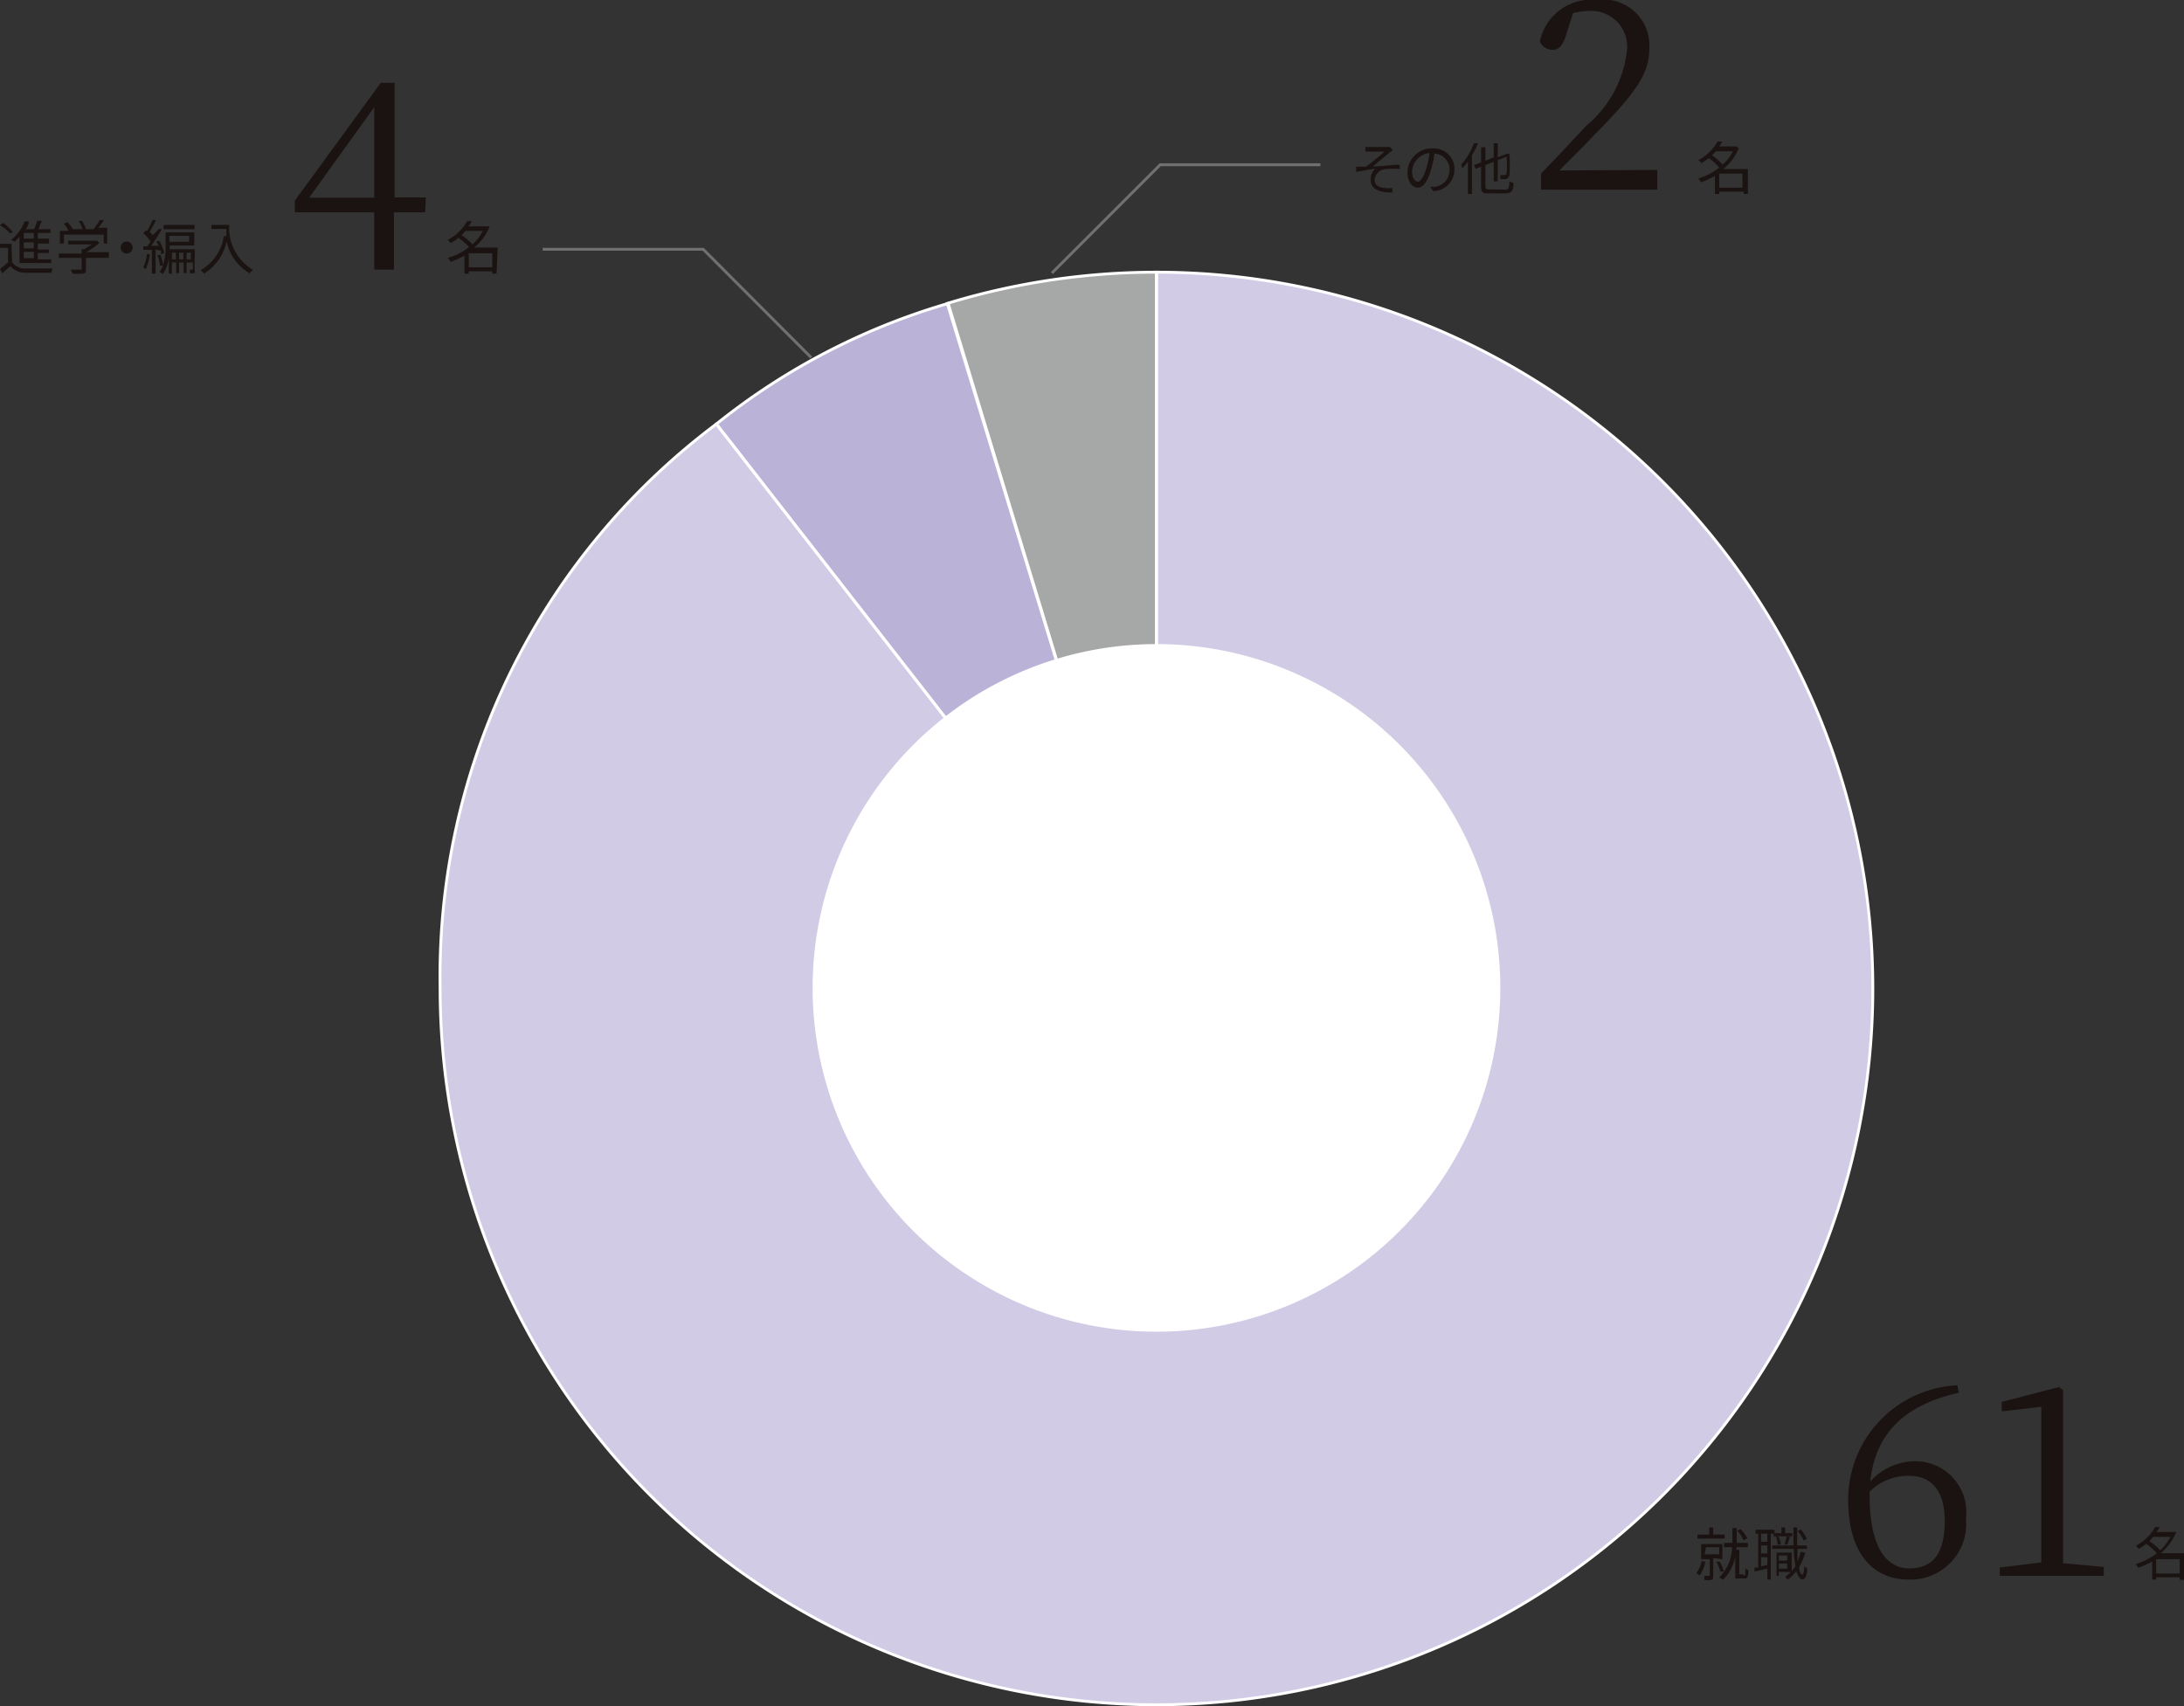
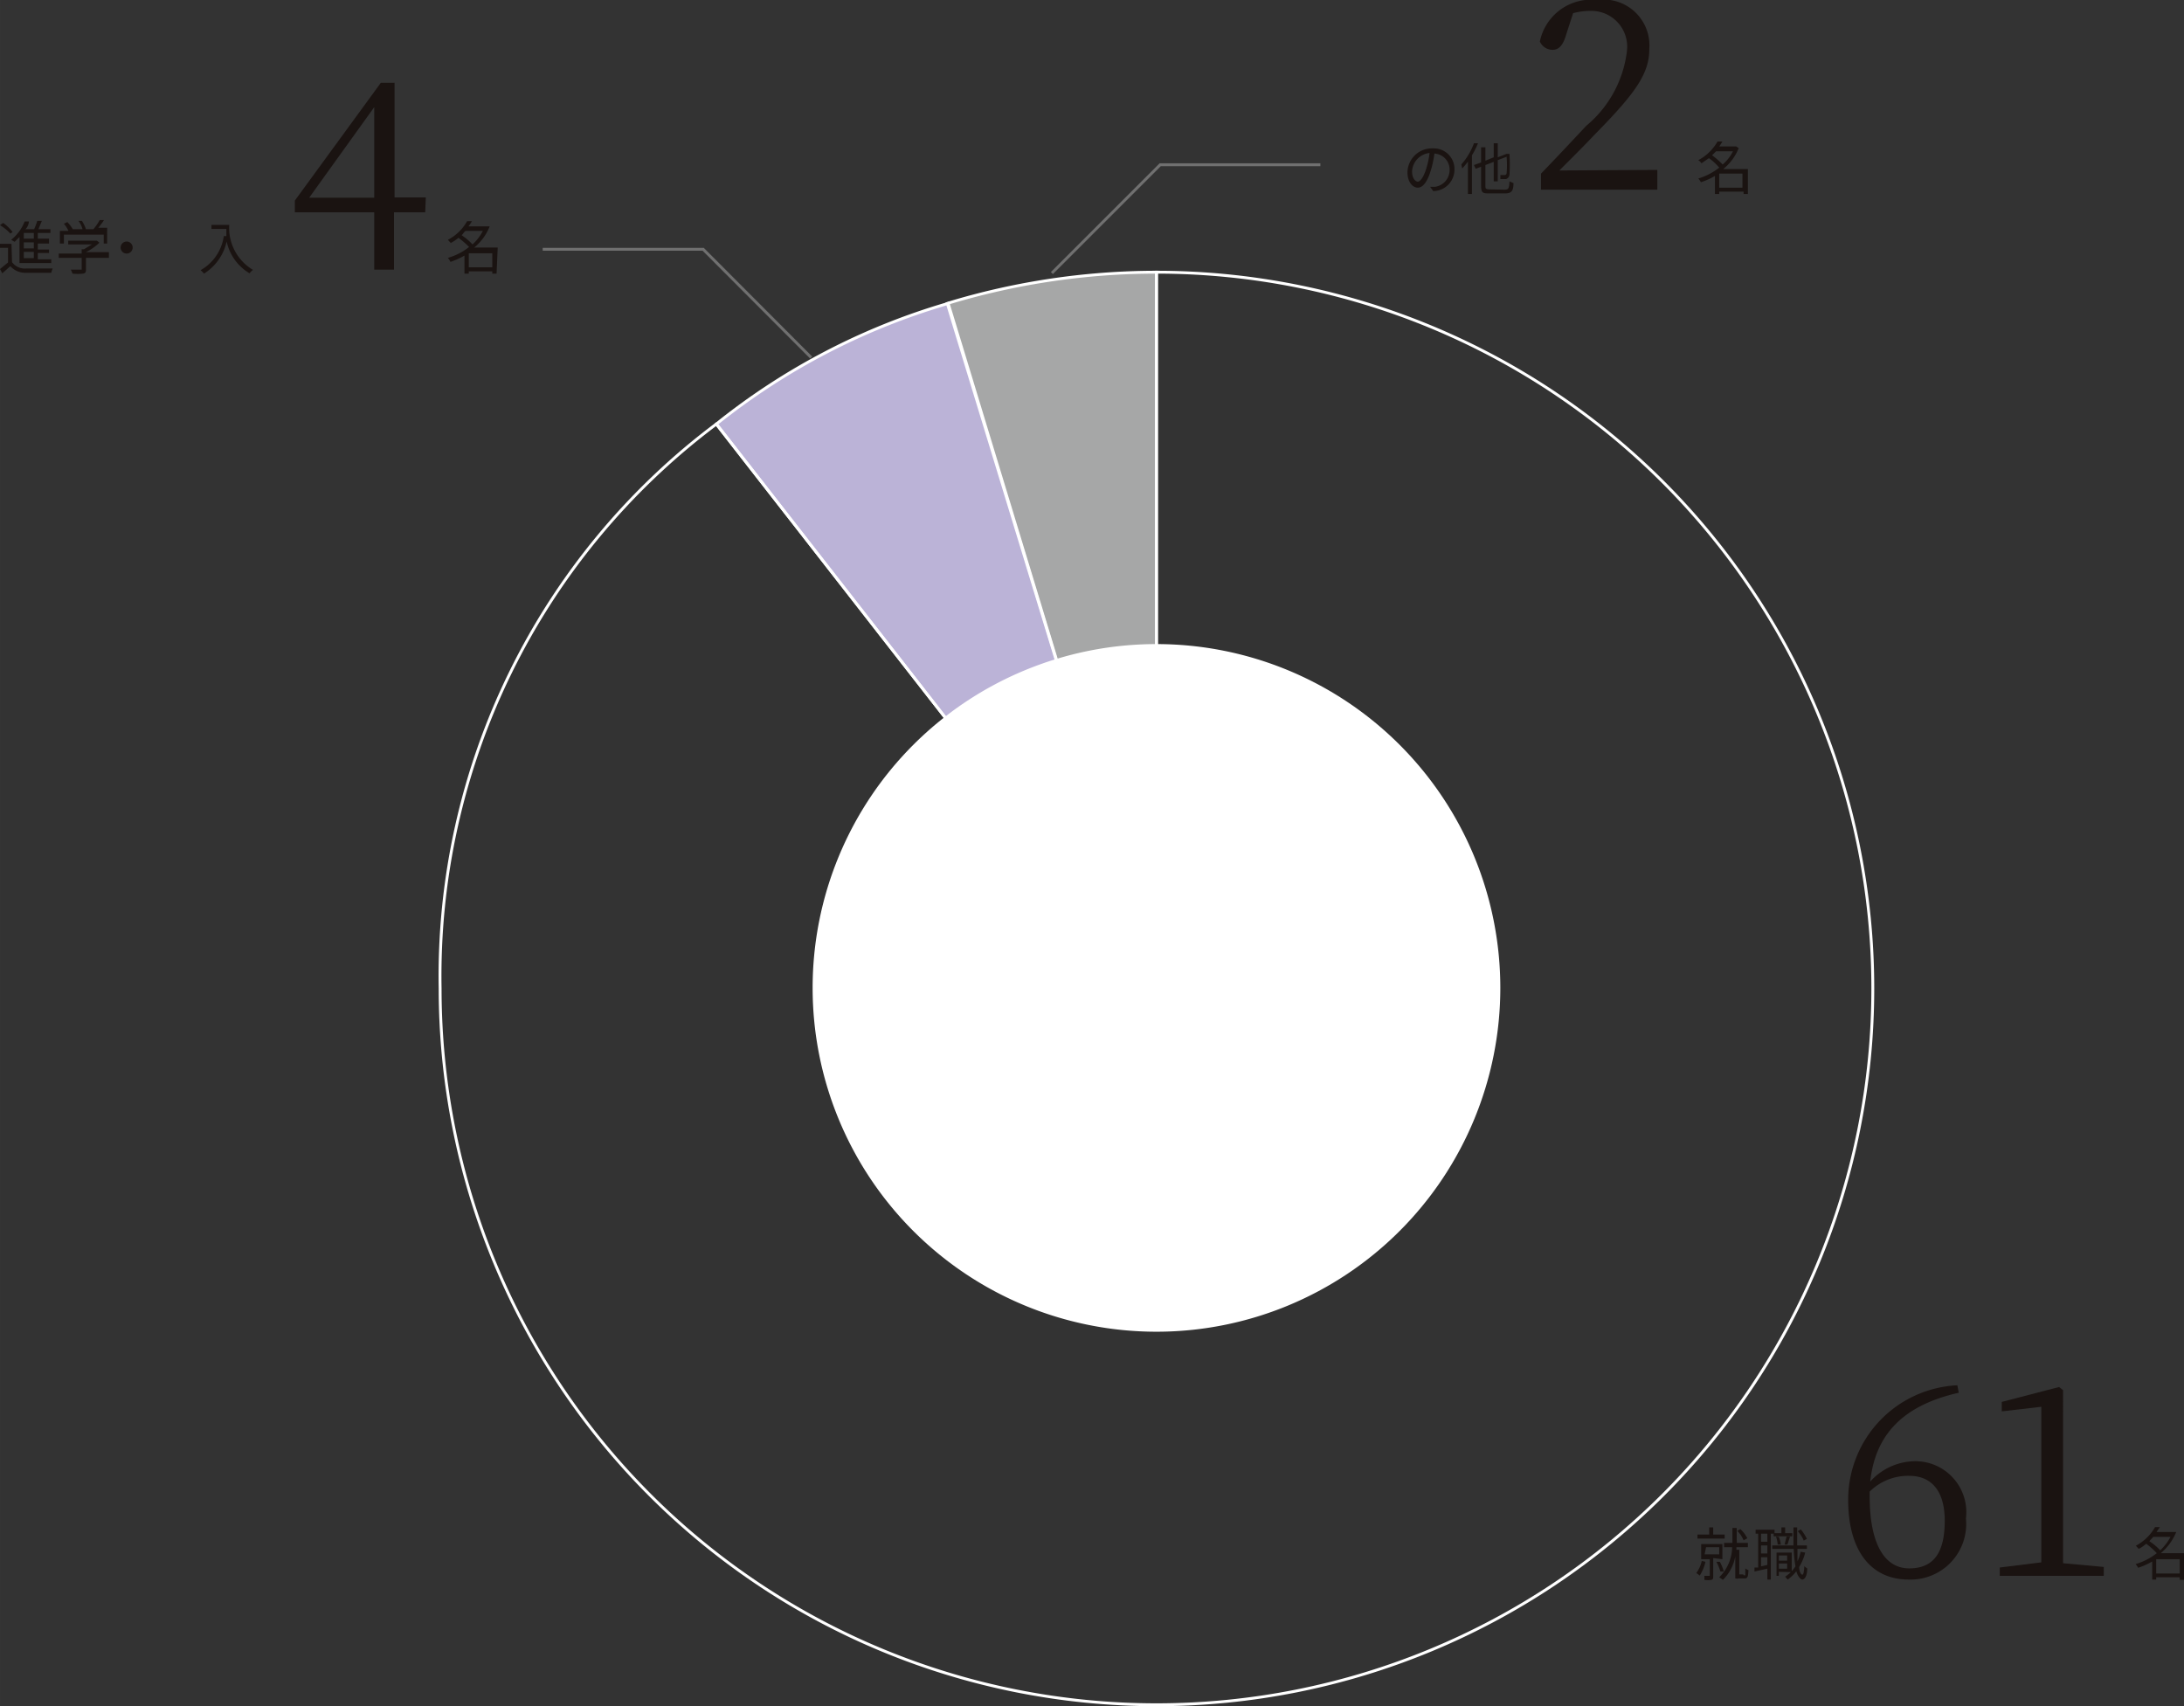
<svg xmlns="http://www.w3.org/2000/svg" width="762.23" height="595.52" viewBox="0 0 76.22 59.55">
  <rect x="0" y="0" width="76.22" height="59.55" fill="#333333" stroke="none" />
  <g style="isolation:isolate">
    <g style="isolation:isolate">
      <path d="M.42,9.15a.55.55,0,0,0,.5.22c.22,0,.68,0,.92,0a.66.66,0,0,0-.05.15H.92a.7.7,0,0,1-.56-.23l-.28.25L0,9.39l.28-.23V8.65H0V8.51h.4Zm-.06-1A1.64,1.64,0,0,0,0,7.86l.11-.08a1.44,1.44,0,0,1,.33.32Zm.32.12-.17.17L.39,8.37a1.53,1.53,0,0,0,.47-.64l.15,0C1,7.86.92,8,.87,8h.32a2.12,2.12,0,0,0,.11-.29l.16,0L1.34,8h.42v.13H1.32v.2h.39V8.5H1.32v.21h.39v.12H1.32v.22h.47v.13H.68Zm.5-.14H.83v.2h.35Zm0,.33H.83v.21h.35Zm0,.33H.83v.22h.35Z" style="fill:#1a1311" />
      <path d="M3.8,9H3v.39c0,.09,0,.14-.1.16a1.64,1.64,0,0,1-.37,0,.84.84,0,0,0-.06-.14H2.8s.05,0,.05,0V9h-.8V8.85h.8V8.7h.08l.28-.17H2.38V8.4h1l.09.07A1.88,1.88,0,0,1,3,8.8v0h.8ZM2.23,8.5H2.09V8.06h.3a1,1,0,0,0-.16-.25l.12-.06A1.35,1.35,0,0,1,2.54,8l-.07,0h.41a.86.86,0,0,0-.14-.29l.12,0A1.33,1.33,0,0,1,3,8l-.09,0h.35a2,2,0,0,0,.22-.32l.15,0a2.69,2.69,0,0,1-.2.27h.31V8.5H3.62V8.19H2.23Z" style="fill:#1a1311" />
      <path d="M4.42,8.43a.21.21,0,1,1-.21.21A.21.21,0,0,1,4.42,8.43Z" style="fill:#1a1311" />
-       <path d="M5.23,8.88a1.71,1.71,0,0,1-.14.51L5,9.33a1.53,1.53,0,0,0,.13-.47Zm.2-.17v.84H5.3V8.72l-.3,0V8.6h.14l.12-.17A1.68,1.68,0,0,0,5,8.14l.08-.09.06,0a2.1,2.1,0,0,0,.18-.37l.13,0c-.07.13-.16.3-.23.41l.11.12A2.64,2.64,0,0,0,5.53,8L5.65,8c-.11.18-.25.41-.38.58l.27,0a.89.89,0,0,1-.08-.17l.1,0a1.42,1.42,0,0,1,.17.42l-.11.05a.93.93,0,0,0,0-.13Zm1.36.7a.15.15,0,0,1,0,.12.39.39,0,0,1-.17,0,.25.25,0,0,0,0-.12h.11s0,0,0,0V9.16H6.51v.37h-.1V9.16H6.25v.37h-.1V9.16H6v.39H5.89V9a1.27,1.27,0,0,1-.21.57.44.44,0,0,0-.11-.08,1.19,1.19,0,0,0,.12-.22l-.11,0a1.11,1.11,0,0,0-.09-.37l.11,0a1.64,1.64,0,0,1,.09.35,1.94,1.94,0,0,0,.09-.66V8.11h1v.46H5.92a.62.62,0,0,1,0,.13h.88Zm0-1.56V8H5.71V7.85Zm-.88.38v.21h.69V8.23Zm.23.82V8.82H6v.23Zm.26,0V8.82H6.25v.23Zm.26,0V8.82H6.51v.23Z" style="fill:#1a1311" />
      <path d="M8,7.85a1.7,1.7,0,0,0,.83,1.57.46.46,0,0,0-.12.12,1.71,1.71,0,0,1-.8-1.11,1.78,1.78,0,0,1-.79,1.12A.81.81,0,0,0,7,9.43a1.62,1.62,0,0,0,.81-1.19H7.9c0-.09,0-.18,0-.25H7.38V7.85Z" style="fill:#1a1311" />
    </g>
  </g>
  <g style="isolation:isolate">
    <g style="isolation:isolate">
      <path d="M17.33,9.55h-.15V9.47h-.82v.08h-.15V8.92a2.64,2.64,0,0,1-.49.22A.6.6,0,0,0,15.63,9a2.09,2.09,0,0,0,.74-.38A2.94,2.94,0,0,0,16,8.3a1.27,1.27,0,0,1-.27.18l-.1-.11a1.61,1.61,0,0,0,.67-.65l.17,0a1.88,1.88,0,0,1-.12.18H17l.09,0a1.82,1.82,0,0,1-.54.74h.82ZM16.26,8.06c-.05,0-.09.1-.15.15a2.07,2.07,0,0,1,.38.32,1.6,1.6,0,0,0,.36-.47Zm.92,1.27V8.84h-.82v.49Z" style="fill:#1a1311" />
    </g>
  </g>
  <g style="isolation:isolate">
    <g style="isolation:isolate">
      <path d="M14.84,7.41H13.75v2h-.69v-2H10.29V7l3-4.11h.48v4h1.09ZM13.06,6.9V3.74L10.79,6.9Z" style="fill:#1a1311" />
    </g>
  </g>
  <path d="M18.94,8.7h5.6l3.77,3.78" style="fill:none;stroke:#707070;stroke-width:0.1px" />
  <path d="M46.08,5.75H40.49L36.71,9.53" style="fill:none;stroke:#707070;stroke-width:0.1px" />
  <path d="M59.52,54.51a1.51,1.51,0,0,1-.2.48l-.12-.09a1.08,1.08,0,0,0,.19-.42Zm.67-.81h-.95v-.14h.41v-.25h.14v.25h.4Zm-.4.68V55c0,.08,0,.12-.06.14a.73.73,0,0,1-.25,0,.78.78,0,0,0,0-.14h.19s0,0,0,0v-.58h-.3v-.53h.74v.53Zm-.3-.13H60V54h-.46Zm.55.6a1.63,1.63,0,0,0-.14-.34l.12,0a1.53,1.53,0,0,1,.14.34Zm.81.13h.06a.09.09,0,0,0,0,0s0-.13,0-.24a.29.29,0,0,0,.11.06A1.76,1.76,0,0,1,61,55a.13.13,0,0,1-.07.09l-.11,0h-.13a.28.28,0,0,1-.13,0s0-.07,0-.17v-.6a1.53,1.53,0,0,1-.43.82L60,55.05A1.5,1.5,0,0,0,60.45,54h-.28v-.15h.29v-.52h.15v.41a.37.37,0,0,1,0,.11H61V54H60.6s0,.06,0,.09h.1v.86a.05.05,0,0,0,0,0h.14Zm0-1.22a1,1,0,0,0-.22-.33l.11-.06a1.12,1.12,0,0,1,.24.32Z" style="fill:#1a1311" />
  <path d="M61.8,53.53v1.6h-.12v-.38l-.45.1,0-.14.13,0V53.53h-.09v-.14h.66v.12h.24v-.2h.13v.2h.25v.11H61.9v-.09Zm-.12,0h-.22v.28h.22Zm0,.41h-.22v.28h.22Zm0,.68v-.27h-.22v.32ZM63,54.19a1.75,1.75,0,0,1-.21.5c0,.17.07.27.11.27s.06-.11.07-.3a.35.35,0,0,0,.1.08c0,.31-.11.39-.17.39s-.16-.11-.21-.29a1.37,1.37,0,0,1-.3.29l-.09-.1a1.23,1.23,0,0,0,.36-.36,4.48,4.48,0,0,1-.06-.61h-.75v-.12h.74c0-.19,0-.41,0-.63h.13c0,.22,0,.44,0,.63h.34v.12h-.33c0,.16,0,.3,0,.43a1.17,1.17,0,0,0,.11-.33Zm-.92.67V55H62v-.81h.53v.68Zm0-1.22a1,1,0,0,1,.07.27l-.11,0a1,1,0,0,0-.06-.28Zm0,.65v.18h.29v-.18Zm.29.46v-.18h-.29v.18Zm-.09-.84.07-.28.12,0-.09.28Zm.67-.14a1.21,1.21,0,0,0-.21-.33l.11-.06a1.8,1.8,0,0,1,.21.33Z" style="fill:#1a1311" />
  <path d="M68.36,48.61c-2,.45-2.92,1.51-3.09,3.1A2.13,2.13,0,0,1,66.8,51a1.78,1.78,0,0,1,1.81,2,1.94,1.94,0,0,1-2,2.13c-1.31,0-2.11-1-2.11-2.78a4,4,0,0,1,3.81-4Zm-3.11,3.61c0,1.65.51,2.52,1.38,2.52s1.24-.57,1.24-1.66-.5-1.57-1.24-1.57a1.91,1.91,0,0,0-1.38.55Z" style="fill:#1a1311" />
  <path d="M73.42,54.69V55H69.79v-.29l1.45-.18c0-.55,0-1.09,0-1.64V49.1l-1.38.16v-.33l2-.52.14.11L72,50v2.92c0,.55,0,1.09,0,1.64Z" style="fill:#1a1311" />
  <path d="M76.22,55.14h-.15v-.09h-.82v.08h-.14V54.5a2.64,2.64,0,0,1-.49.22.6.6,0,0,0-.09-.13,2.17,2.17,0,0,0,.74-.38,2.46,2.46,0,0,0-.37-.33,1.2,1.2,0,0,1-.26.18l-.1-.11a1.68,1.68,0,0,0,.67-.65l.17,0-.12.17h.59l.1,0a1.92,1.92,0,0,1-.54.74h.81Zm-1.07-1.5-.14.15a2.07,2.07,0,0,1,.38.32,1.79,1.79,0,0,0,.36-.47Zm.92,1.28v-.5h-.82v.5Z" style="fill:#1a1311" />
-   <path d="M47.79,5.13c.09,0,.5,0,.61,0l.11,0,.1.12-.11.07-.59.49c.3,0,.66-.06.94-.06v.15a2.63,2.63,0,0,0-.5,0,.43.43,0,0,0-.38.37c0,.2.16.27.34.29a.92.92,0,0,0,.28,0l0,.16c-.48,0-.75-.13-.75-.43A.49.49,0,0,1,48,5.88L47.33,6V5.82l.34,0c.21-.15.53-.42.65-.53l-.52,0h-.15V5.13Z" style="fill:#1a1311" />
  <path d="M49.91,6.52l.17,0a.59.59,0,0,0,.51-.58.56.56,0,0,0-.53-.58,3.61,3.61,0,0,1-.12.57c-.12.41-.28.62-.46.62s-.36-.2-.36-.53A.85.85,0,0,1,50,5.18a.72.72,0,0,1,.76.73.75.75,0,0,1-.74.76Zm-.13-.65a2.93,2.93,0,0,0,.11-.53.68.68,0,0,0-.61.64c0,.25.12.36.2.36S49.68,6.2,49.78,5.87Z" style="fill:#1a1311" />
  <path d="M51.58,5a2.74,2.74,0,0,1-.21.42V6.77h-.14V5.64a2.54,2.54,0,0,1-.2.24L51,5.74A2.31,2.31,0,0,0,51.44,5Zm.94,1.62c.13,0,.15-.06.16-.29l.14.06c0,.27-.07.36-.29.36H52c-.24,0-.31,0-.31-.27V5.82l-.19.07-.06-.13.25-.09V5.14h.15v.47l.29-.12V5h.14v.49l.31-.12,0,0,0,0,.1,0v0a5.9,5.9,0,0,1,0,.73.18.18,0,0,1-.12.15h-.2a.74.74,0,0,0,0-.14h.15s.06,0,.07-.06a3.52,3.52,0,0,0,0-.58l-.31.12v.74h-.14V5.65l-.29.11v.71c0,.11,0,.14.16.14Z" style="fill:#1a1311" />
  <path d="M57.84,5.93v.69H53.78V6.06c.57-.59,1.14-1.2,1.58-1.67a4,4,0,0,0,1.42-2.62A1.25,1.25,0,0,0,55.51.38a2.33,2.33,0,0,0-.61.08l-.23.71c-.11.39-.25.57-.49.57a.49.49,0,0,1-.44-.29,1.83,1.83,0,0,1,2-1.45,1.6,1.6,0,0,1,1.82,1.7c0,.85-.44,1.51-1.91,3-.26.28-.73.75-1.23,1.25Z" style="fill:#1a1311" />
  <path d="M61,6.77h-.15V6.69H60v.08h-.15V6.14a2.38,2.38,0,0,1-.49.22.6.6,0,0,0-.09-.13A2.17,2.17,0,0,0,60,5.85a1.94,1.94,0,0,0-.36-.33l-.26.18a.38.38,0,0,0-.11-.11,1.68,1.68,0,0,0,.67-.65l.17,0a1.63,1.63,0,0,1-.11.17h.59l.09.06a1.79,1.79,0,0,1-.54.73H61ZM59.89,5.28l-.14.14a3,3,0,0,1,.37.32,1.44,1.44,0,0,0,.36-.46Zm.92,1.27V6.06H60v.49Z" style="fill:#1a1311" />
  <path d="M40.36,34.5l-7.3-23.91a25.07,25.07,0,0,1,7.3-1.09Z" style="fill:#a6a7a7;fill-rule:evenodd" />
  <path d="M40.36,34.5,25,14.8a23.35,23.35,0,0,1,8.09-4.21Z" style="fill:#bbb3d7" />
-   <path d="M40.36,34.5V9.5a25,25,0,1,1-25,25A24.07,24.07,0,0,1,25,14.8Z" style="fill:#d1cbe5" />
  <path d="M40.36,34.5l-7.3-23.91a25.07,25.07,0,0,1,7.3-1.09Z" style="fill:none;stroke:#fff;stroke-miterlimit:10;stroke-width:0.1px" />
  <path d="M40.36,34.5,25,14.8a23.35,23.35,0,0,1,8.09-4.21Z" style="fill:none;stroke:#fff;stroke-miterlimit:10;stroke-width:0.1px" />
  <path d="M40.36,34.5V9.5a25,25,0,1,1-25,25A24.07,24.07,0,0,1,25,14.8Z" style="fill:none;stroke:#fff;stroke-miterlimit:10;stroke-width:0.1px" />
  <path d="M40.36,46.48a12,12,0,1,0-12-12,12,12,0,0,0,12,12" style="fill:#fff" />
</svg>